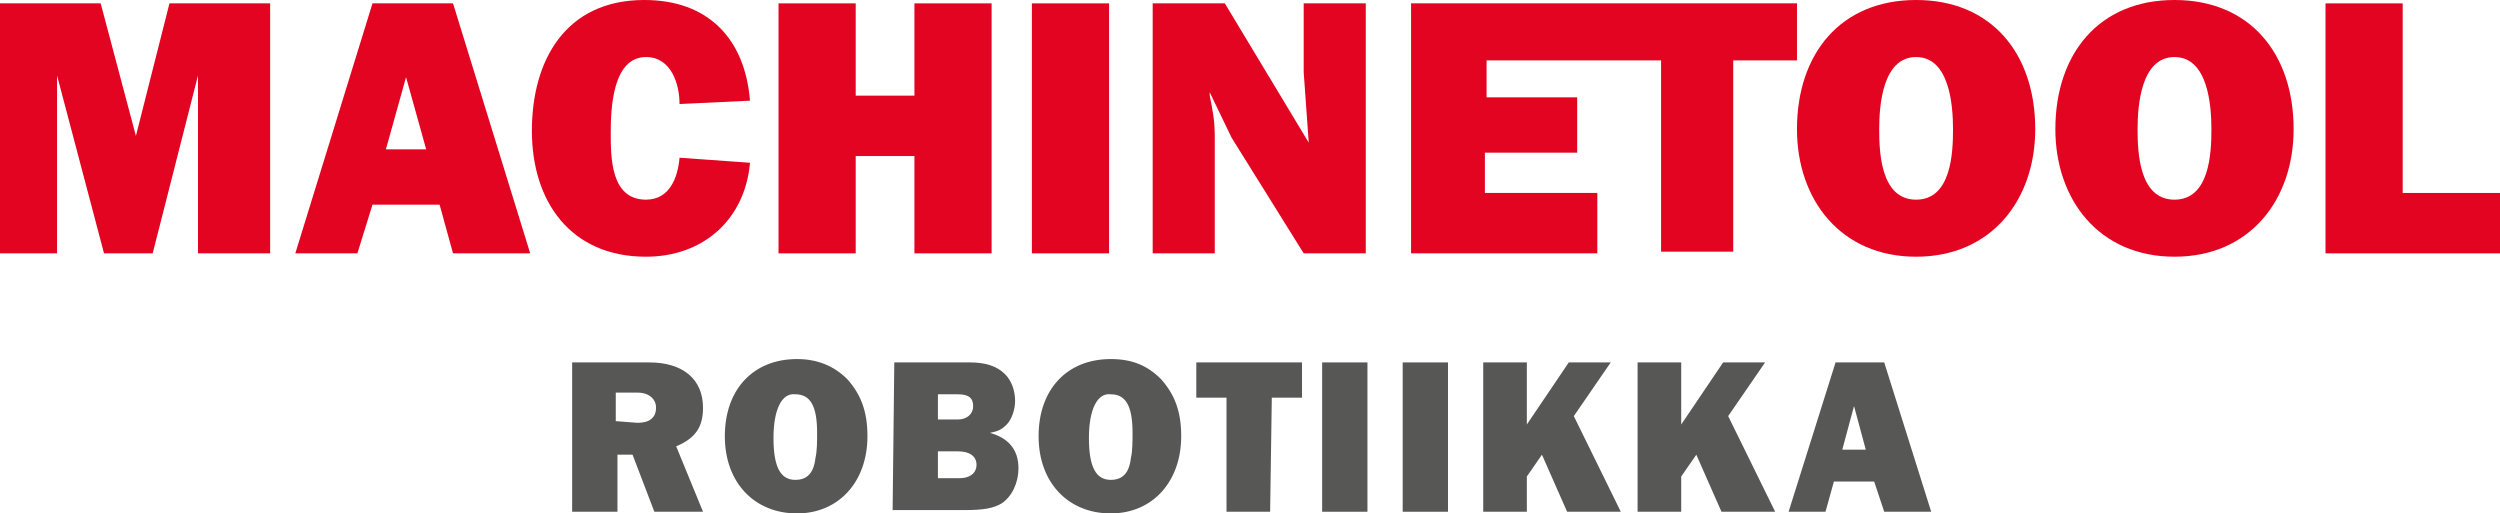
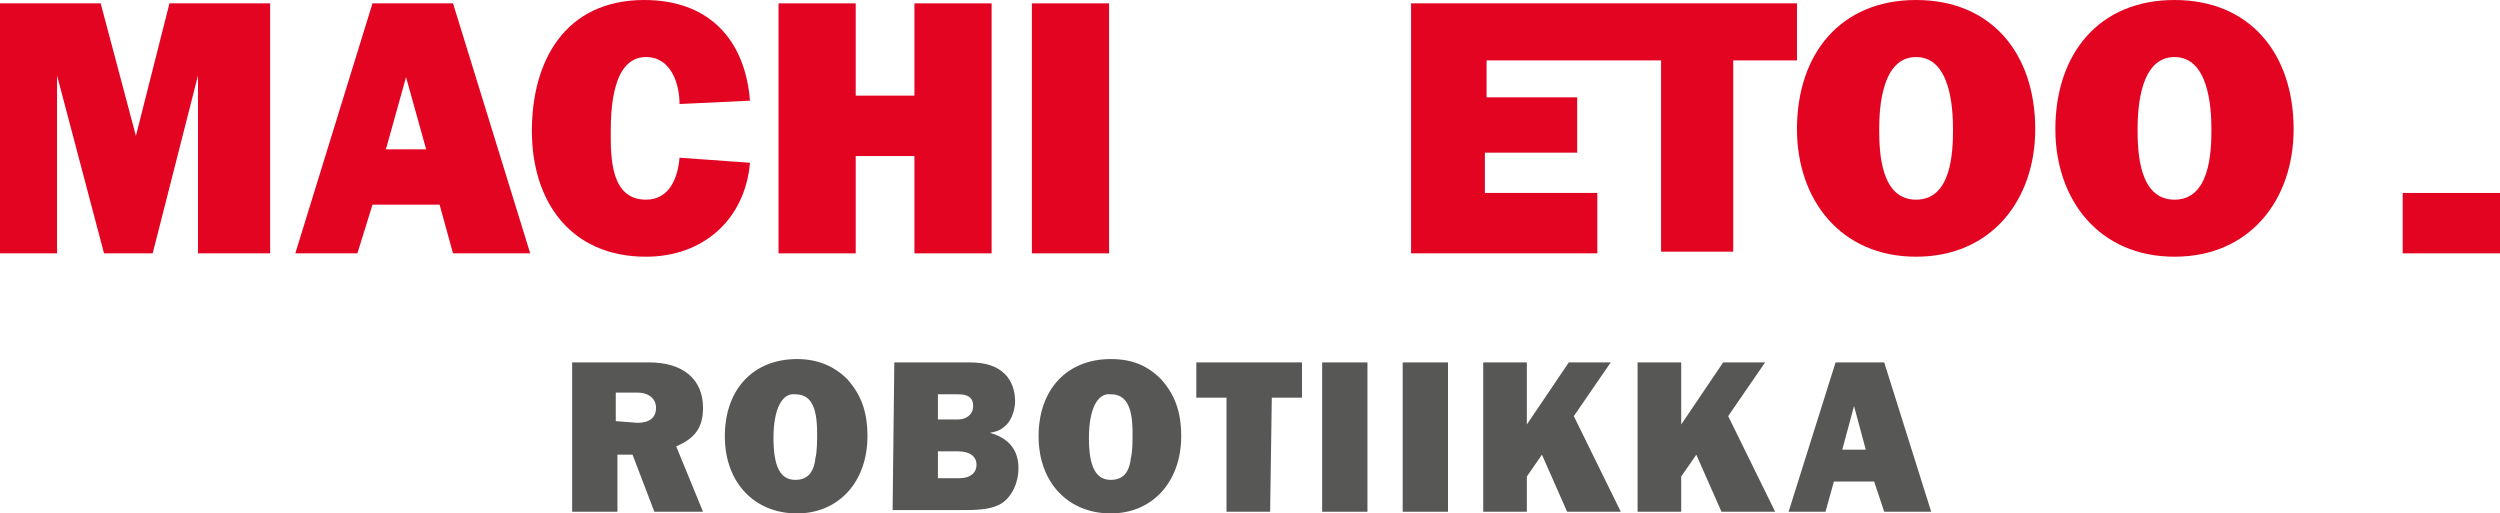
<svg xmlns="http://www.w3.org/2000/svg" version="1.1" id="Layer_1" x="0px" y="0px" viewBox="0 0 149 30.6" style="enable-background:new 0 0 149 30.6;" xml:space="preserve">
  <style type="text/css">
	.st0{fill:#E30421;}
	.st1{fill:#575756;}
</style>
  <path class="st0" d="M8.1,8.1L8.1,8.1L6,0.2H0v14.9h3.4V4.5h0l2.8,10.6h2.9l2.7-10.6h0v10.6h4.3V0.2h-6L8.1,8.1z" />
  <path class="st0" d="M22.2,0.2l-4.6,14.9h3.7l0.9-2.9h4l0.8,2.9h4.6L27,0.2H22.2z M23,8.9l1.2-4.3l1.2,4.3H23z" />
  <path class="st0" d="M44.7,6c-0.3-3.7-2.5-6-6.3-6c-4.7,0-6.7,3.6-6.7,7.8c0,4.2,2.3,7.5,6.8,7.5c3.4,0,5.9-2.2,6.2-5.6l-4.2-0.3  c-0.1,1.2-0.6,2.5-2,2.5c-2.1,0-2.1-2.5-2.1-4c0-1.4,0.1-4.5,2.1-4.5c1.5,0,2,1.6,2,2.8L44.7,6z" />
  <path class="st0" d="M54.5,5.7H51V0.2h-4.6v14.9H51V9.3h3.5v5.8h4.6V0.2h-4.6V5.7z" />
  <path class="st0" d="M66.1,0.2h-4.6v14.9h4.6V0.2z" />
-   <path class="st0" d="M77.7,4.3L78,8.5l0,0l-5-8.3h-4.3v14.9h3.7V8.2c0-1-0.1-1.5-0.3-2.5l0-0.2l0,0l1.3,2.7l4.3,6.9h3.7V0.2h-3.7  V4.3z" />
  <path class="st0" d="M107.2,0.2H95.6H84.1v14.9h11.1v-3.6h-6.7V9.1H94V5.8h-5.4V3.6H94h5v11.4h4.3V3.6h3.8V0.2z" />
  <path class="st0" d="M114.2,0c-4.5,0-7.1,3.2-7.1,7.7c0,4.2,2.6,7.6,7.1,7.6c4.5,0,7.1-3.4,7.1-7.6C121.3,3.2,118.7,0,114.2,0z   M114.2,11.9c-2.1,0-2.2-2.8-2.2-4.2c0-1.4,0.2-4.3,2.2-4.3c2,0,2.2,2.9,2.2,4.3S116.3,11.9,114.2,11.9z" />
  <path class="st0" d="M129.6,0c-4.5,0-7.1,3.2-7.1,7.7c0,4.2,2.6,7.6,7.1,7.6c4.5,0,7.1-3.4,7.1-7.6C136.7,3.2,134.1,0,129.6,0z   M129.6,11.9c-2.1,0-2.2-2.8-2.2-4.2c0-1.4,0.2-4.3,2.2-4.3c2,0,2.2,2.9,2.2,4.3C131.8,9.1,131.7,11.9,129.6,11.9z" />
-   <path class="st0" d="M143.2,11.4V0.2h-4.6v14.9H149v-3.6H143.2z" />
+   <path class="st0" d="M143.2,11.4V0.2v14.9H149v-3.6H143.2z" />
  <path class="st1" d="M39,30.5l-1.3-3.4h-0.9v3.4h-2.7v-8.9h4.6c2,0,3.2,1,3.2,2.7c0,1.1-0.4,1.8-1.6,2.3l1.6,3.9H39z M38,25.2  c0.7,0,1.1-0.3,1.1-0.9c0-0.5-0.4-0.9-1.1-0.9h-1.3v1.7L38,25.2L38,25.2z" />
  <path class="st1" d="M50.5,22.6c0.8,0.9,1.2,1.9,1.2,3.4c0,2.7-1.7,4.6-4.2,4.6c-2.5,0-4.3-1.8-4.3-4.6c0-2.8,1.7-4.6,4.3-4.6  C48.7,21.4,49.7,21.8,50.5,22.6z M46.1,26.1c0,1.7,0.4,2.5,1.3,2.5c0.7,0,1.1-0.4,1.2-1.3c0.1-0.4,0.1-1,0.1-1.5  c0-1.6-0.4-2.3-1.3-2.3C46.6,23.4,46.1,24.4,46.1,26.1z" />
  <path class="st1" d="M53.3,21.6h4.5c0.9,0,1.6,0.2,2.1,0.7c0.4,0.4,0.6,1,0.6,1.6c0,0.5-0.2,1.1-0.5,1.4c-0.3,0.3-0.5,0.4-1,0.5  c1.1,0.3,1.7,1,1.7,2.1c0,0.9-0.4,1.7-1,2.1c-0.5,0.3-1.1,0.4-2.2,0.4h-4.3L53.3,21.6L53.3,21.6z M57.1,25c0.5,0,0.9-0.3,0.9-0.8  c0-0.5-0.3-0.7-0.9-0.7h-1.2V25L57.1,25L57.1,25z M57.2,28.5c0.6,0,1-0.3,1-0.8c0-0.5-0.4-0.8-1.1-0.8h-1.2v1.6L57.2,28.5L57.2,28.5  z" />
  <path class="st1" d="M69.2,22.6c0.8,0.9,1.2,1.9,1.2,3.4c0,2.7-1.7,4.6-4.2,4.6c-2.5,0-4.3-1.8-4.3-4.6c0-2.8,1.7-4.6,4.3-4.6  C67.5,21.4,68.4,21.8,69.2,22.6z M64.9,26.1c0,1.7,0.4,2.5,1.3,2.5c0.7,0,1.1-0.4,1.2-1.3c0.1-0.4,0.1-1,0.1-1.5  c0-1.6-0.4-2.3-1.3-2.3C65.4,23.4,64.9,24.4,64.9,26.1z" />
  <path class="st1" d="M75.7,30.5h-2.6v-6.8h-1.8v-2.1h6.3v2.1h-1.8L75.7,30.5L75.7,30.5z" />
  <path class="st1" d="M81.5,30.5h-2.7v-8.9h2.7V30.5z" />
  <path class="st1" d="M86.3,30.5h-2.7v-8.9h2.7V30.5z" />
  <path class="st1" d="M93.4,30.5l-1.5-3.4L91,28.4v2.1h-2.6v-8.9H91v3.7l2.5-3.7h2.5l-2.2,3.2l2.8,5.7H93.4z" />
  <path class="st1" d="M102.6,30.5l-1.5-3.4l-0.9,1.3v2.1h-2.6v-8.9h2.6v3.7l2.5-3.7h2.5l-2.2,3.2l2.8,5.7H102.6z" />
  <path class="st1" d="M111.7,28.7h-2.4l-0.5,1.8h-2.2l2.8-8.9h2.9l2.8,8.9h-2.8L111.7,28.7z M111.2,26.8l-0.7-2.6l-0.7,2.6H111.2z" />
</svg>